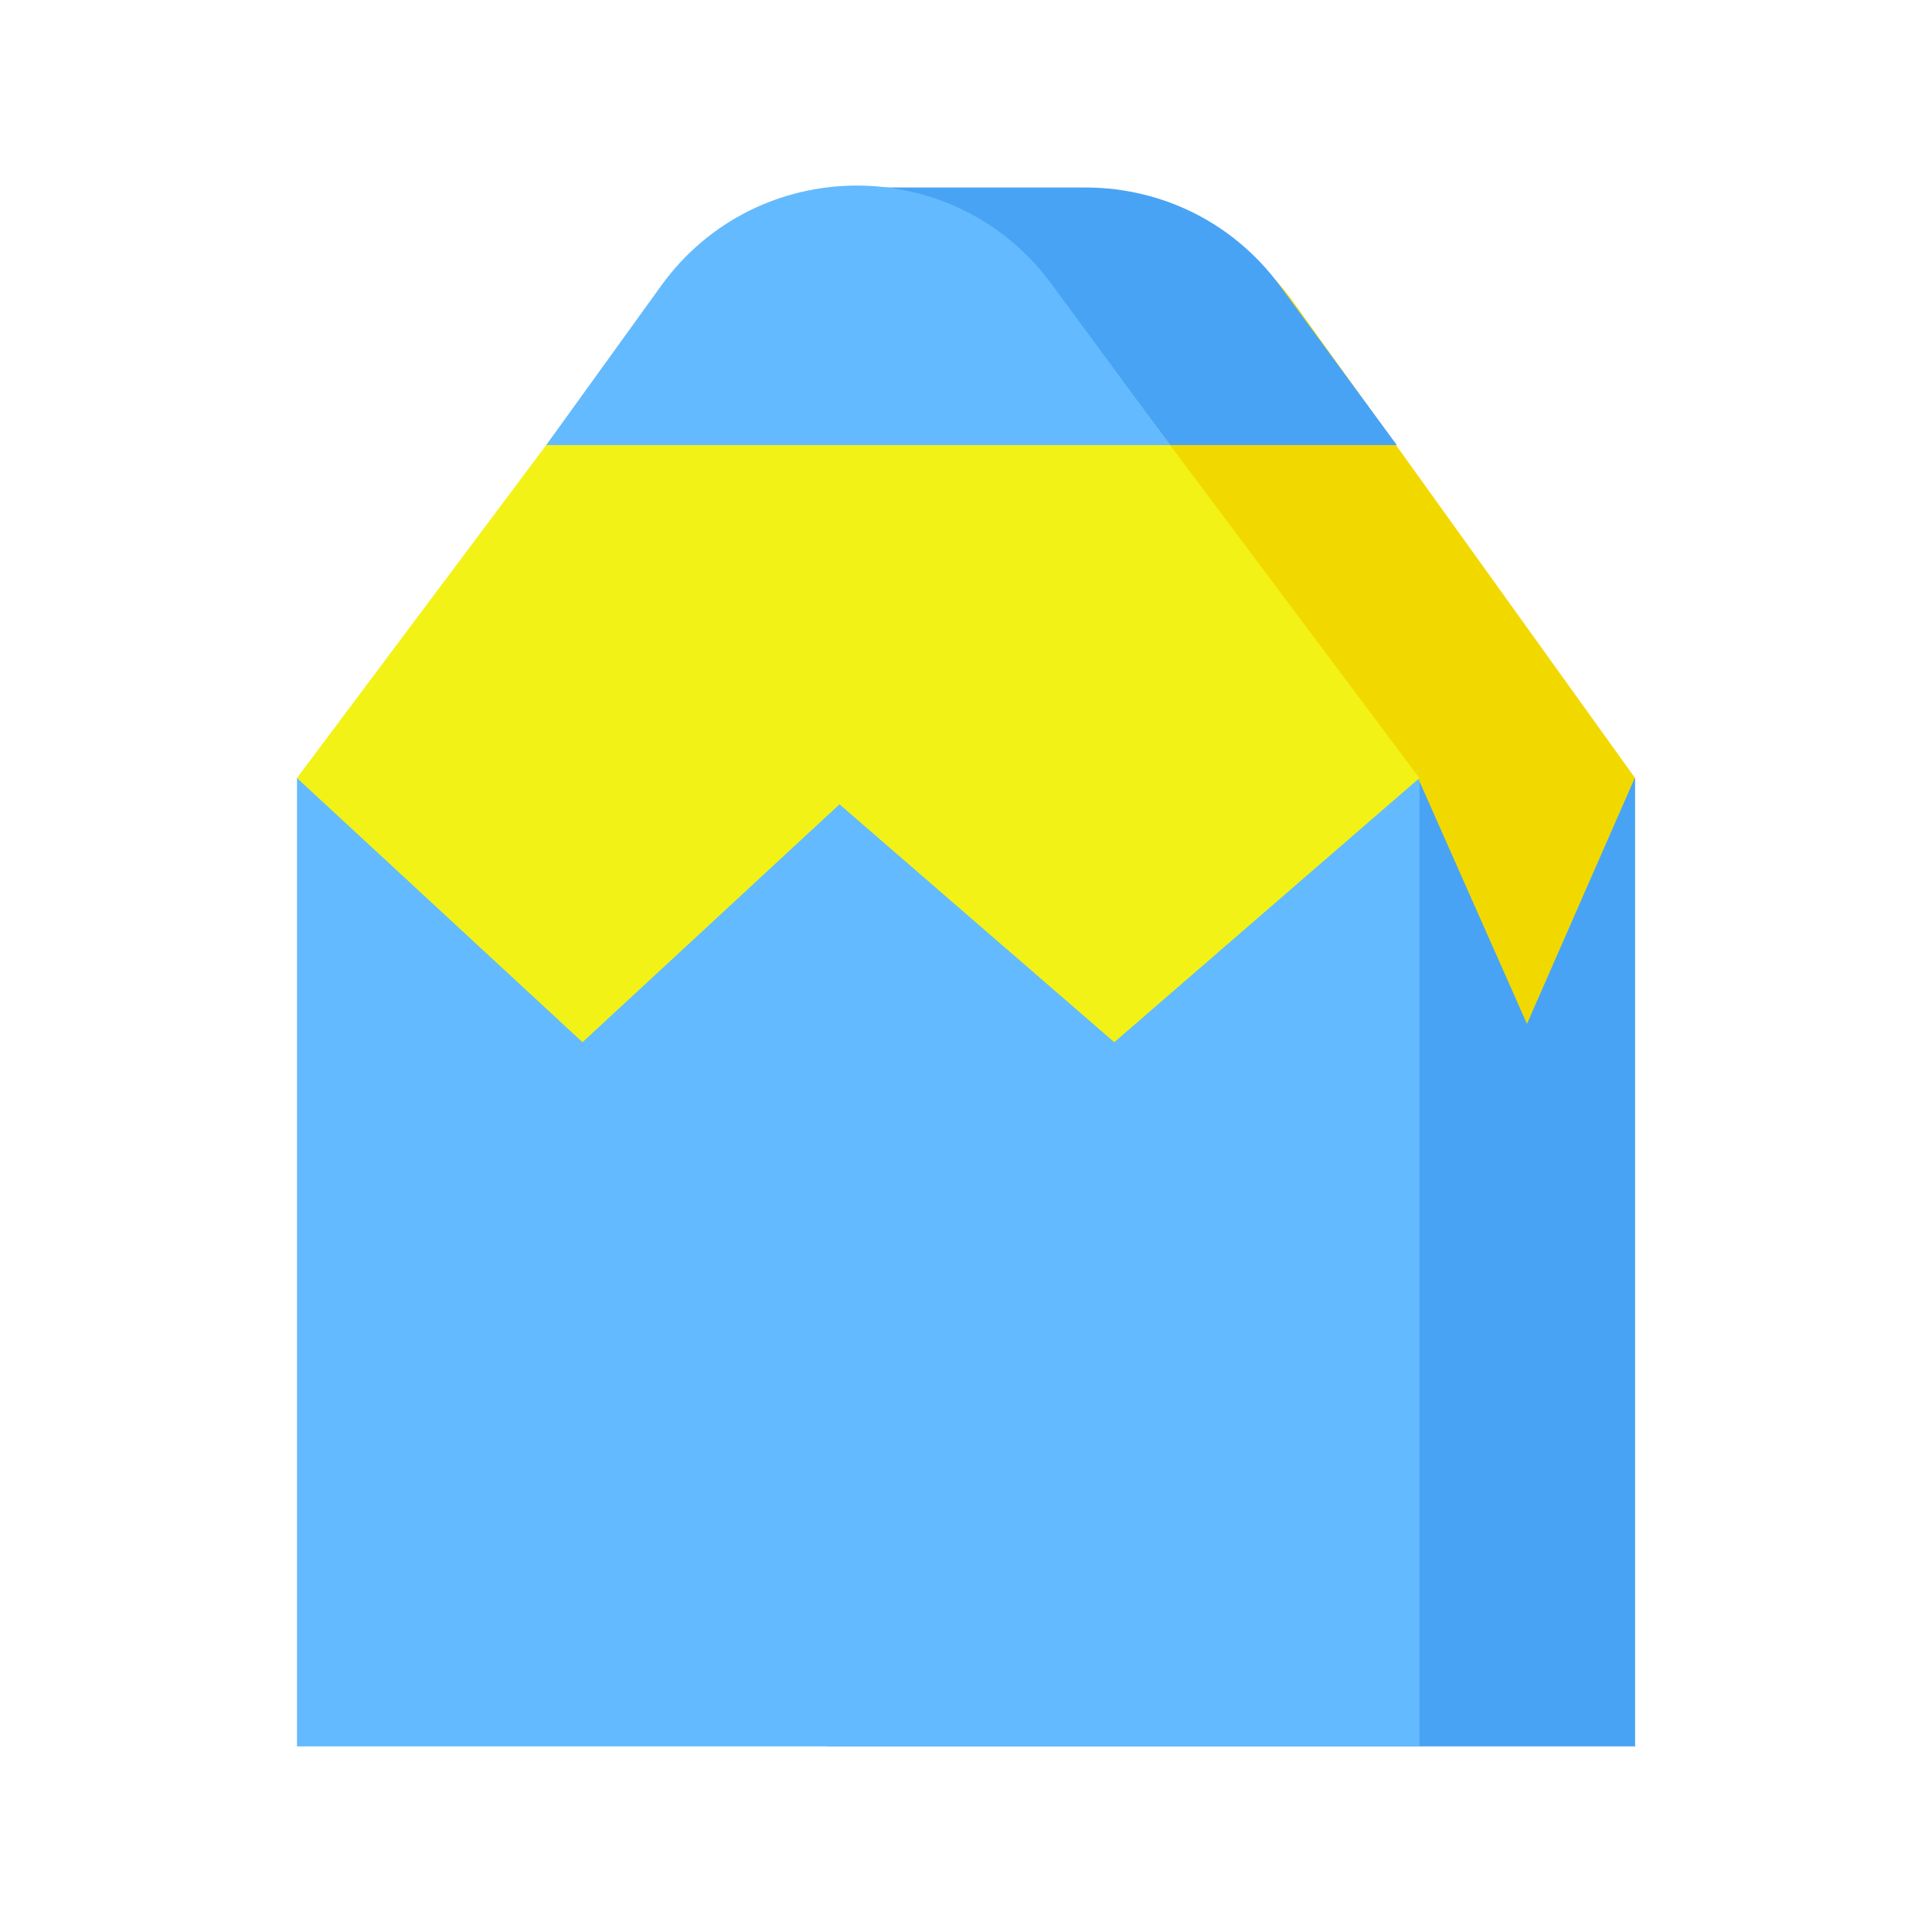
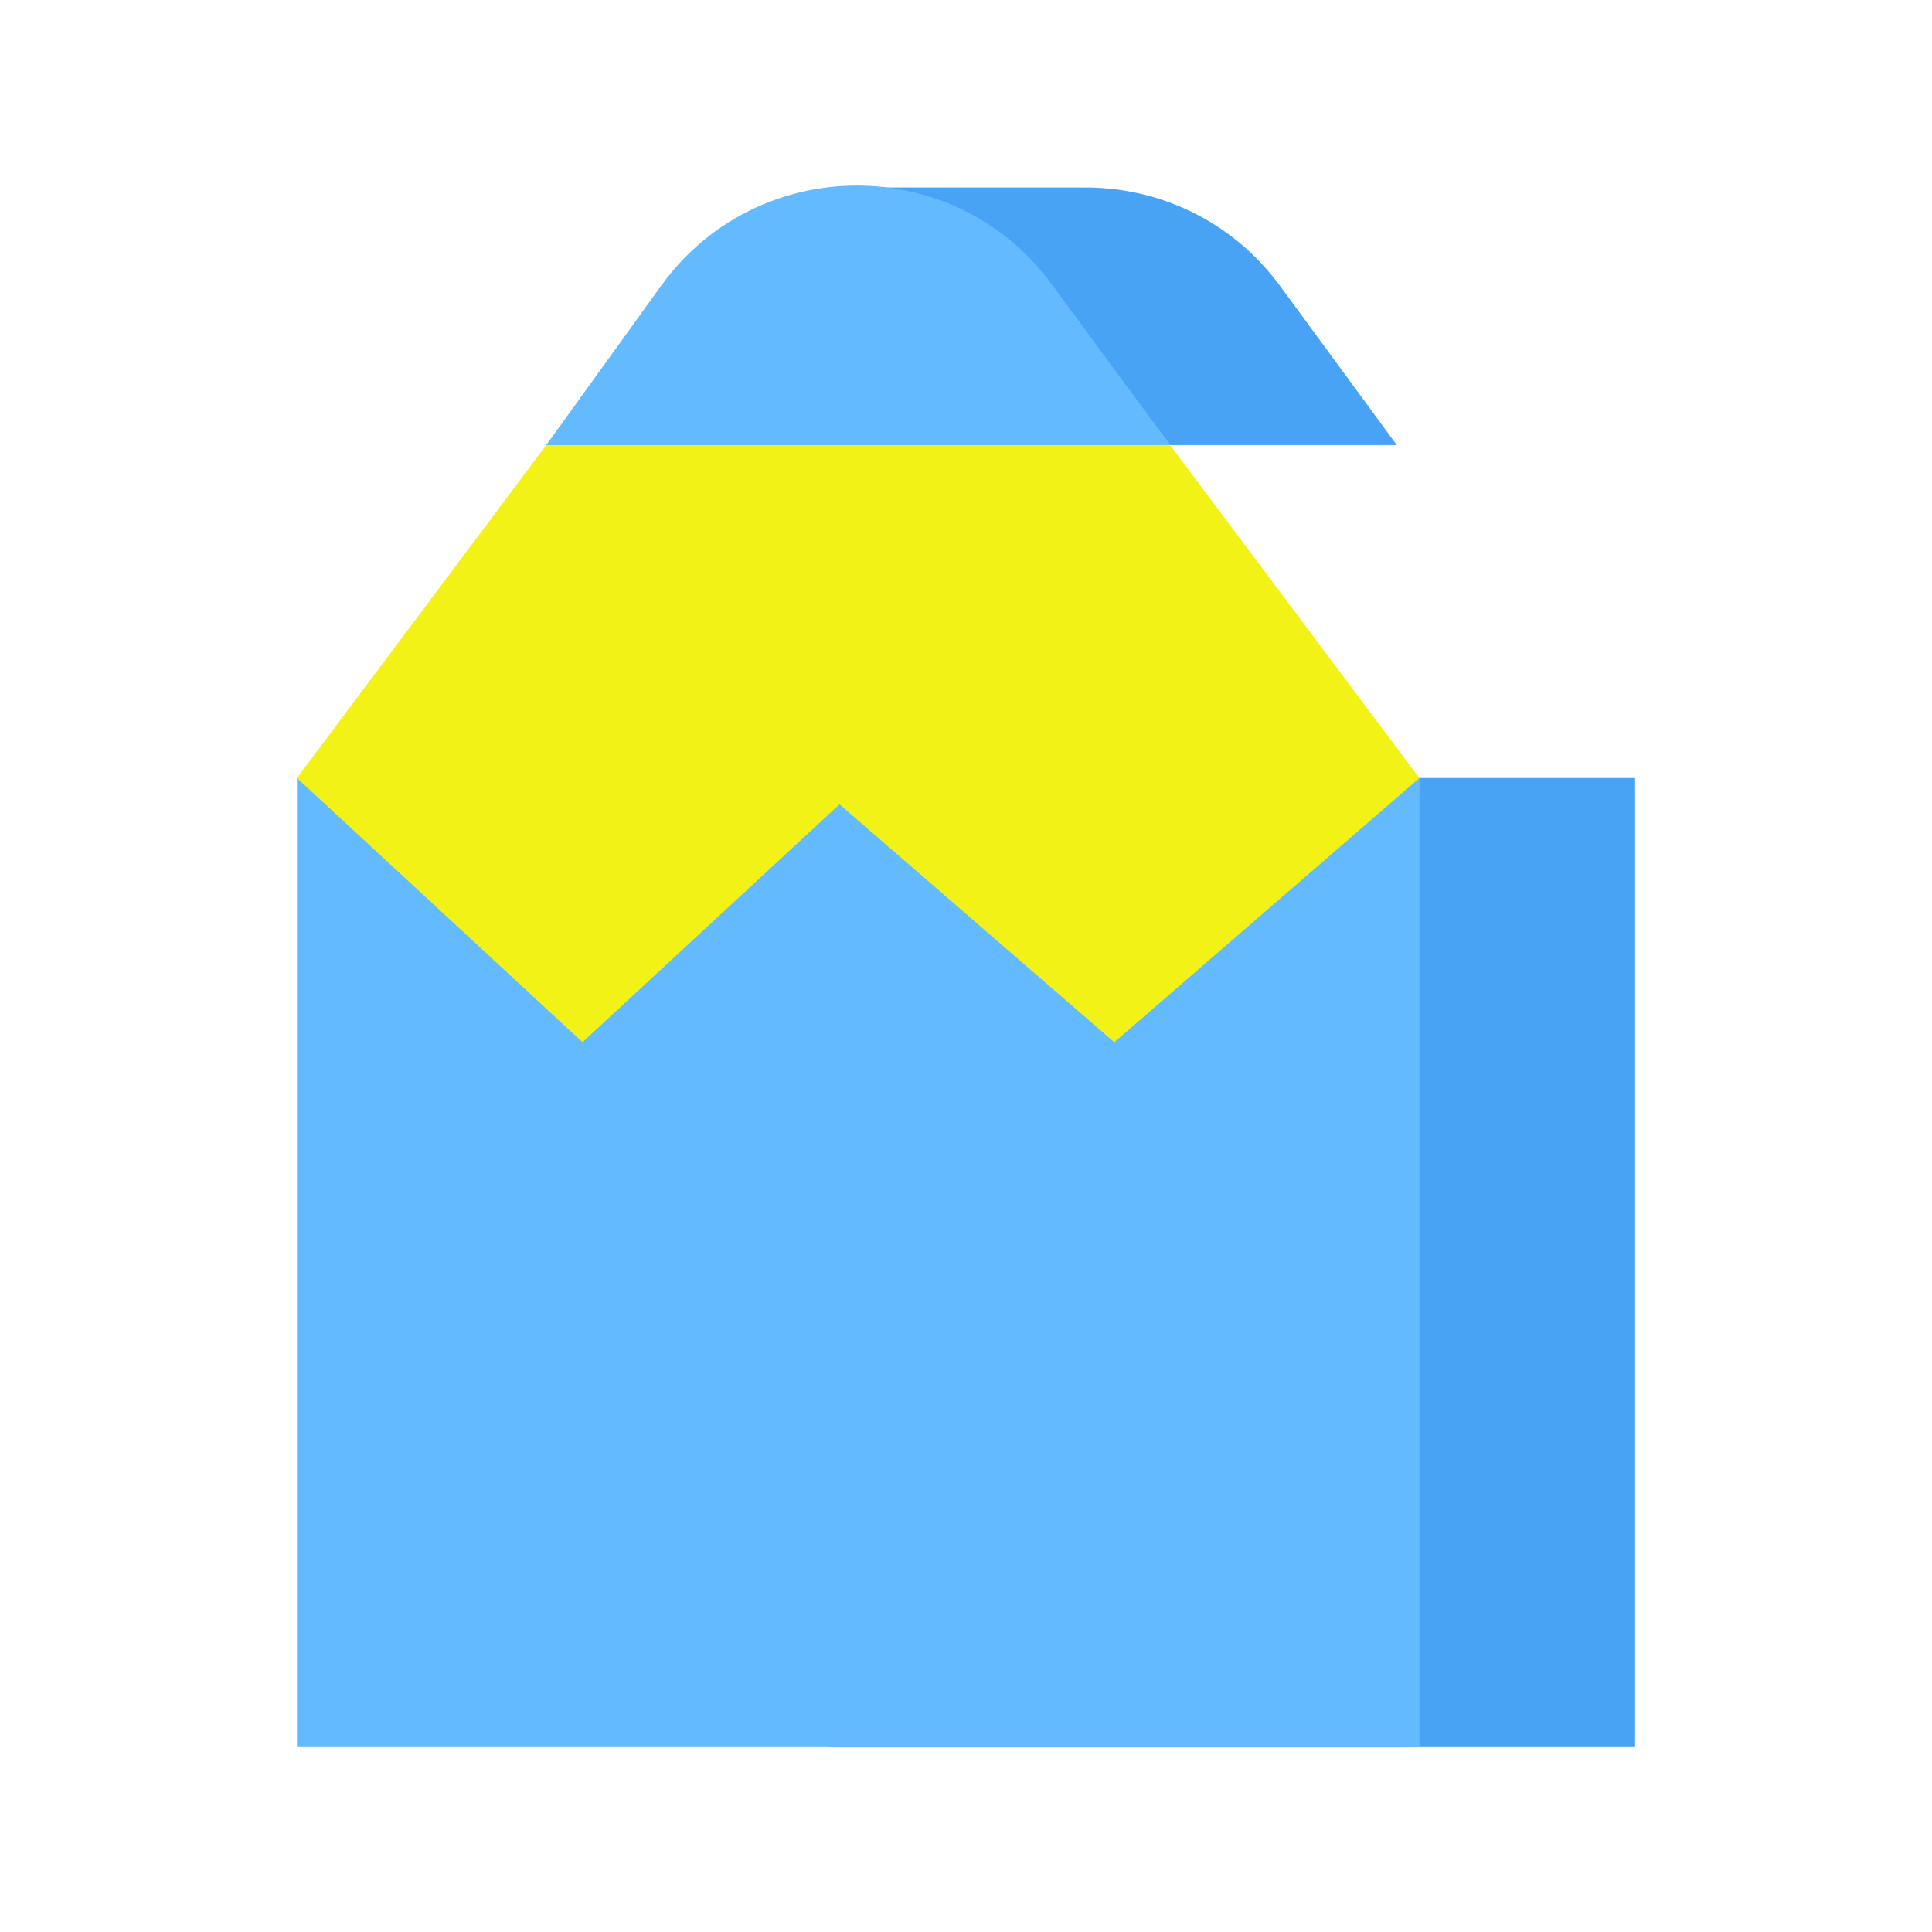
<svg xmlns="http://www.w3.org/2000/svg" width="40" height="40" viewBox="0 0 40 40" fill="none">
  <rect x="17.122" y="16.108" width="16.731" height="20.049" fill="#48A3F4" />
  <rect x="6.149" y="16.108" width="23.24" height="20.049" fill="#63BAFE" />
-   <path d="M26.771 6.246C24.776 3.468 20.643 3.468 18.648 6.246L11.567 16.109H29.358L31.614 21.199L33.845 16.109H33.853L33.848 16.102L33.849 16.099L33.846 16.099L26.771 6.246Z" fill="#F1D900" />
  <path d="M22.369 3.882H17.633V7.035L16.045 9.215H28.92L26.506 5.925C25.484 4.531 23.92 3.851 22.369 3.883V3.882Z" fill="#48A3F4" />
  <path d="M13.765 5.935C15.765 3.265 19.769 3.265 21.769 5.935L29.387 16.109H29.388L23.07 21.578L17.381 16.653L12.06 21.578L6.149 16.109H6.147L13.765 5.935Z" fill="#F2F217" />
  <path d="M13.687 5.918C15.671 3.167 19.759 3.147 21.769 5.878L24.226 9.215H11.309L13.687 5.918Z" fill="#63BAFE" />
</svg>